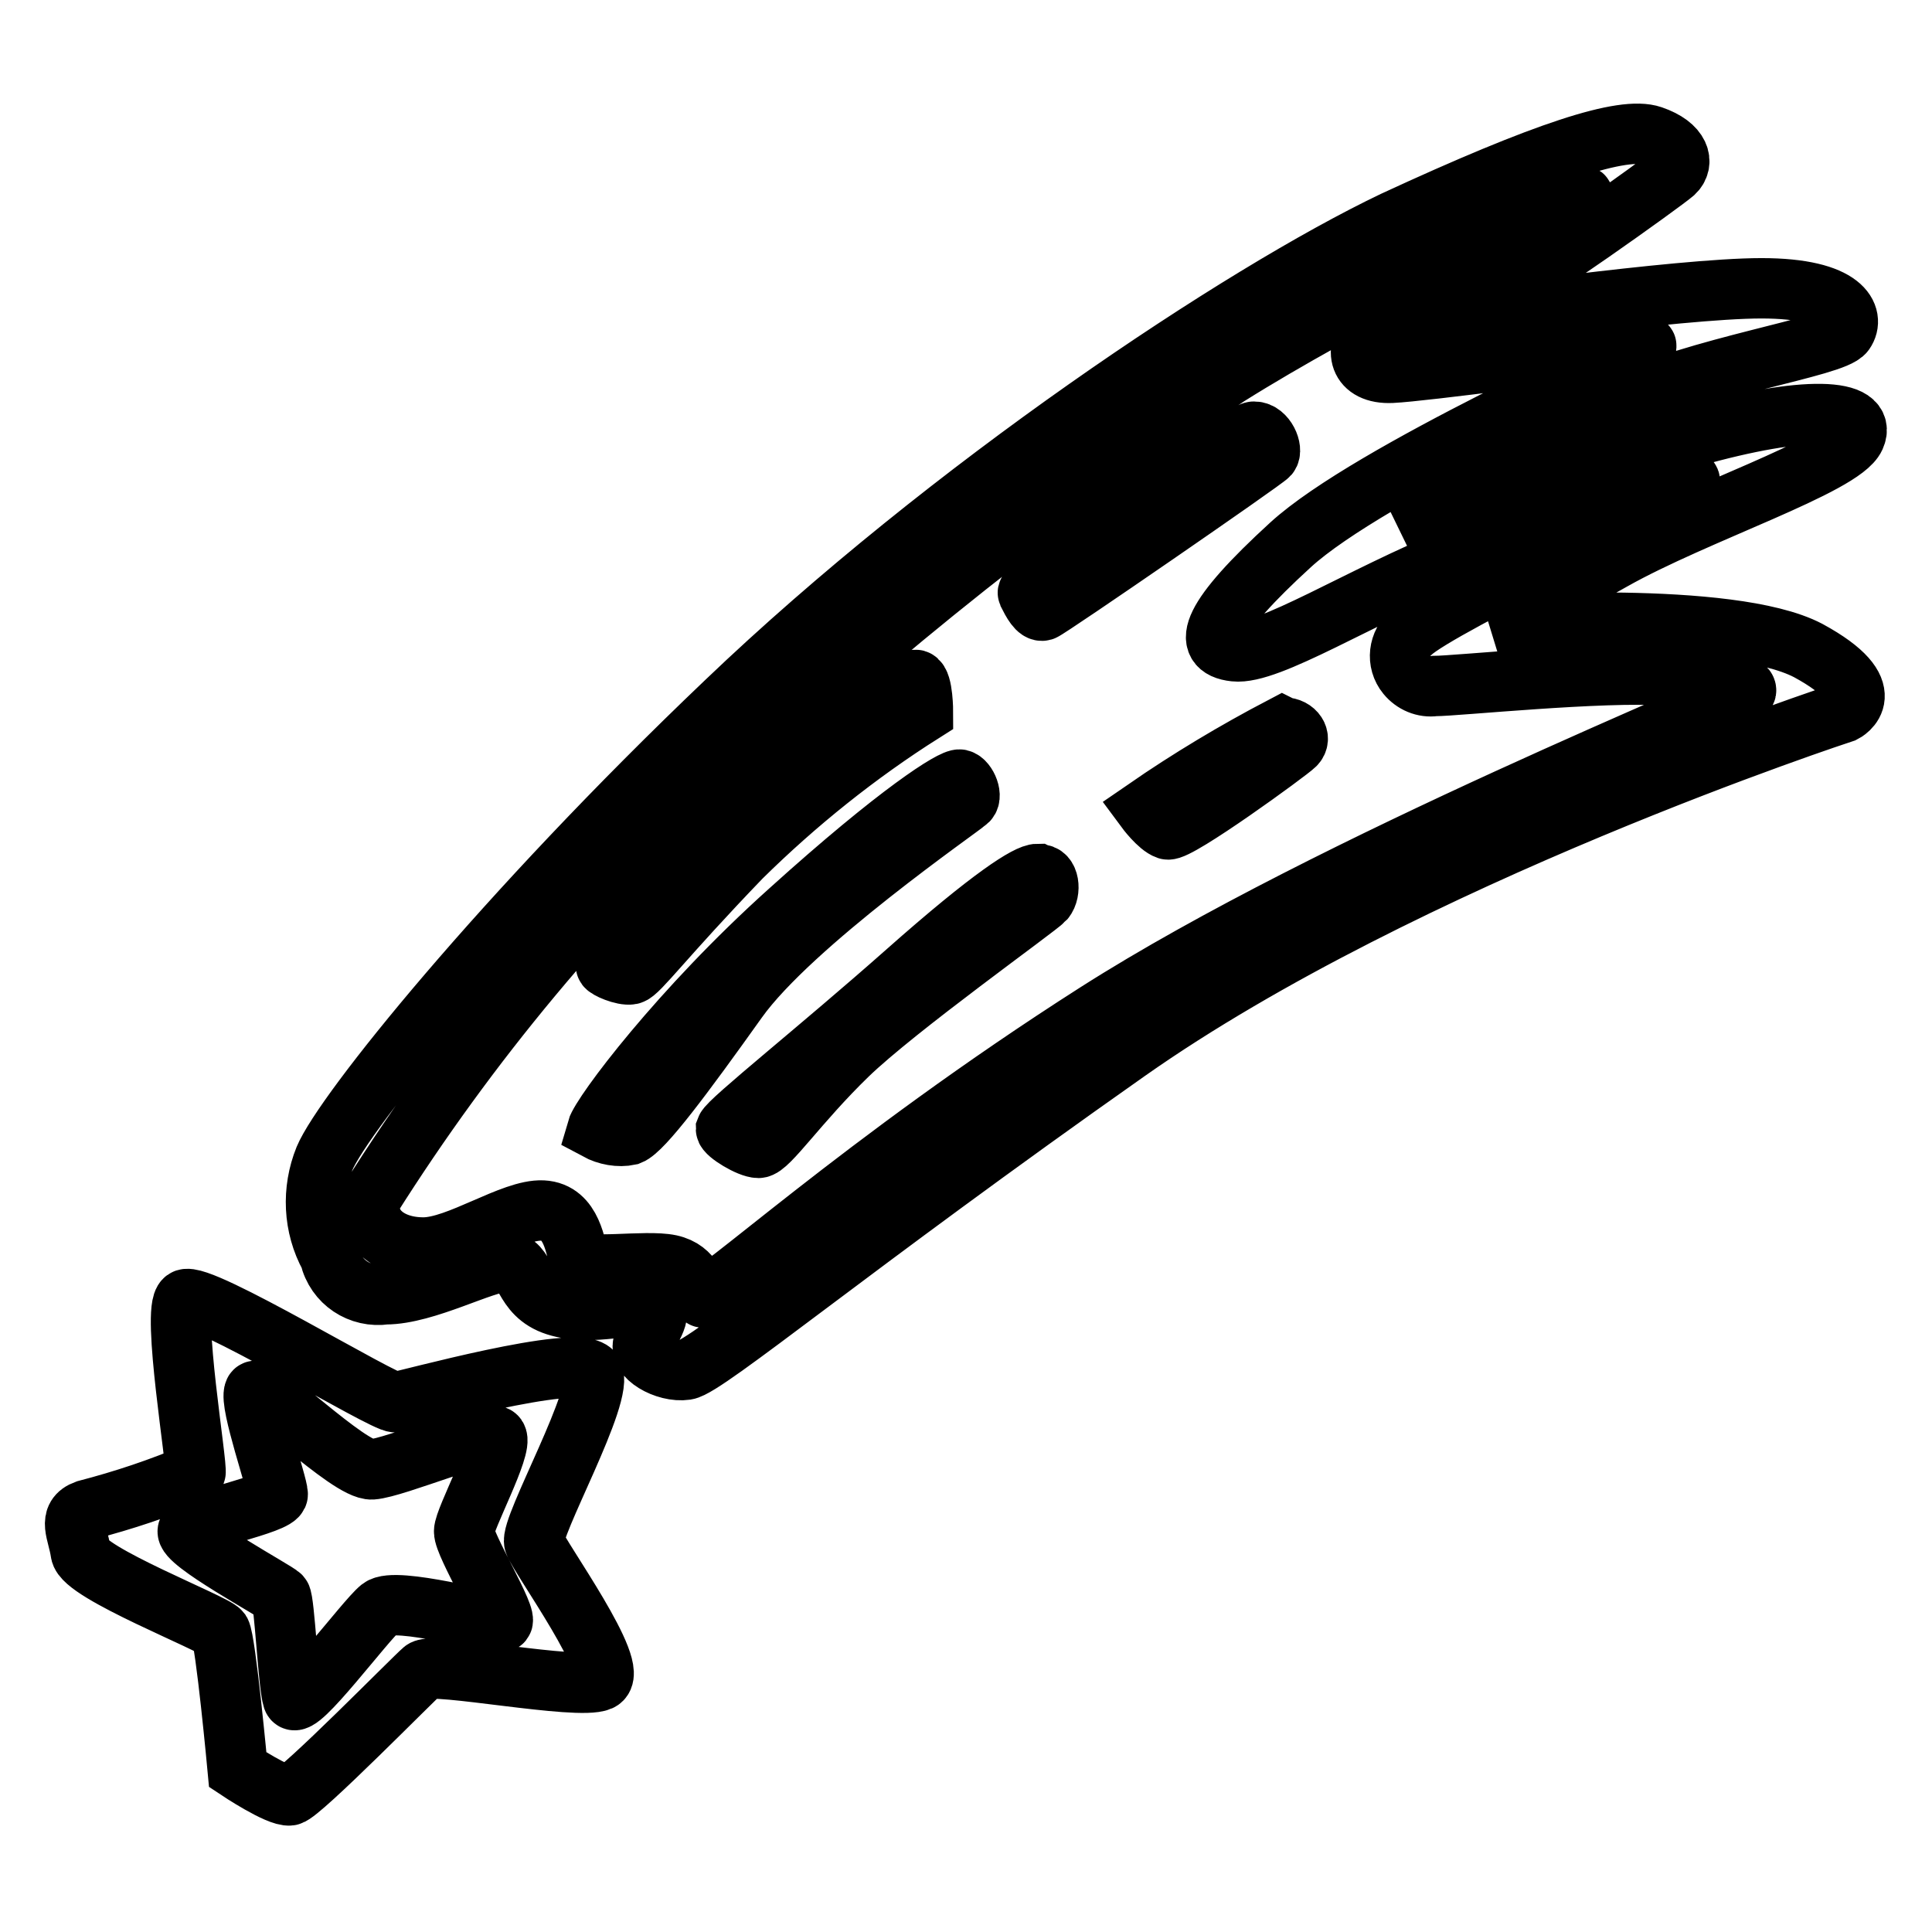
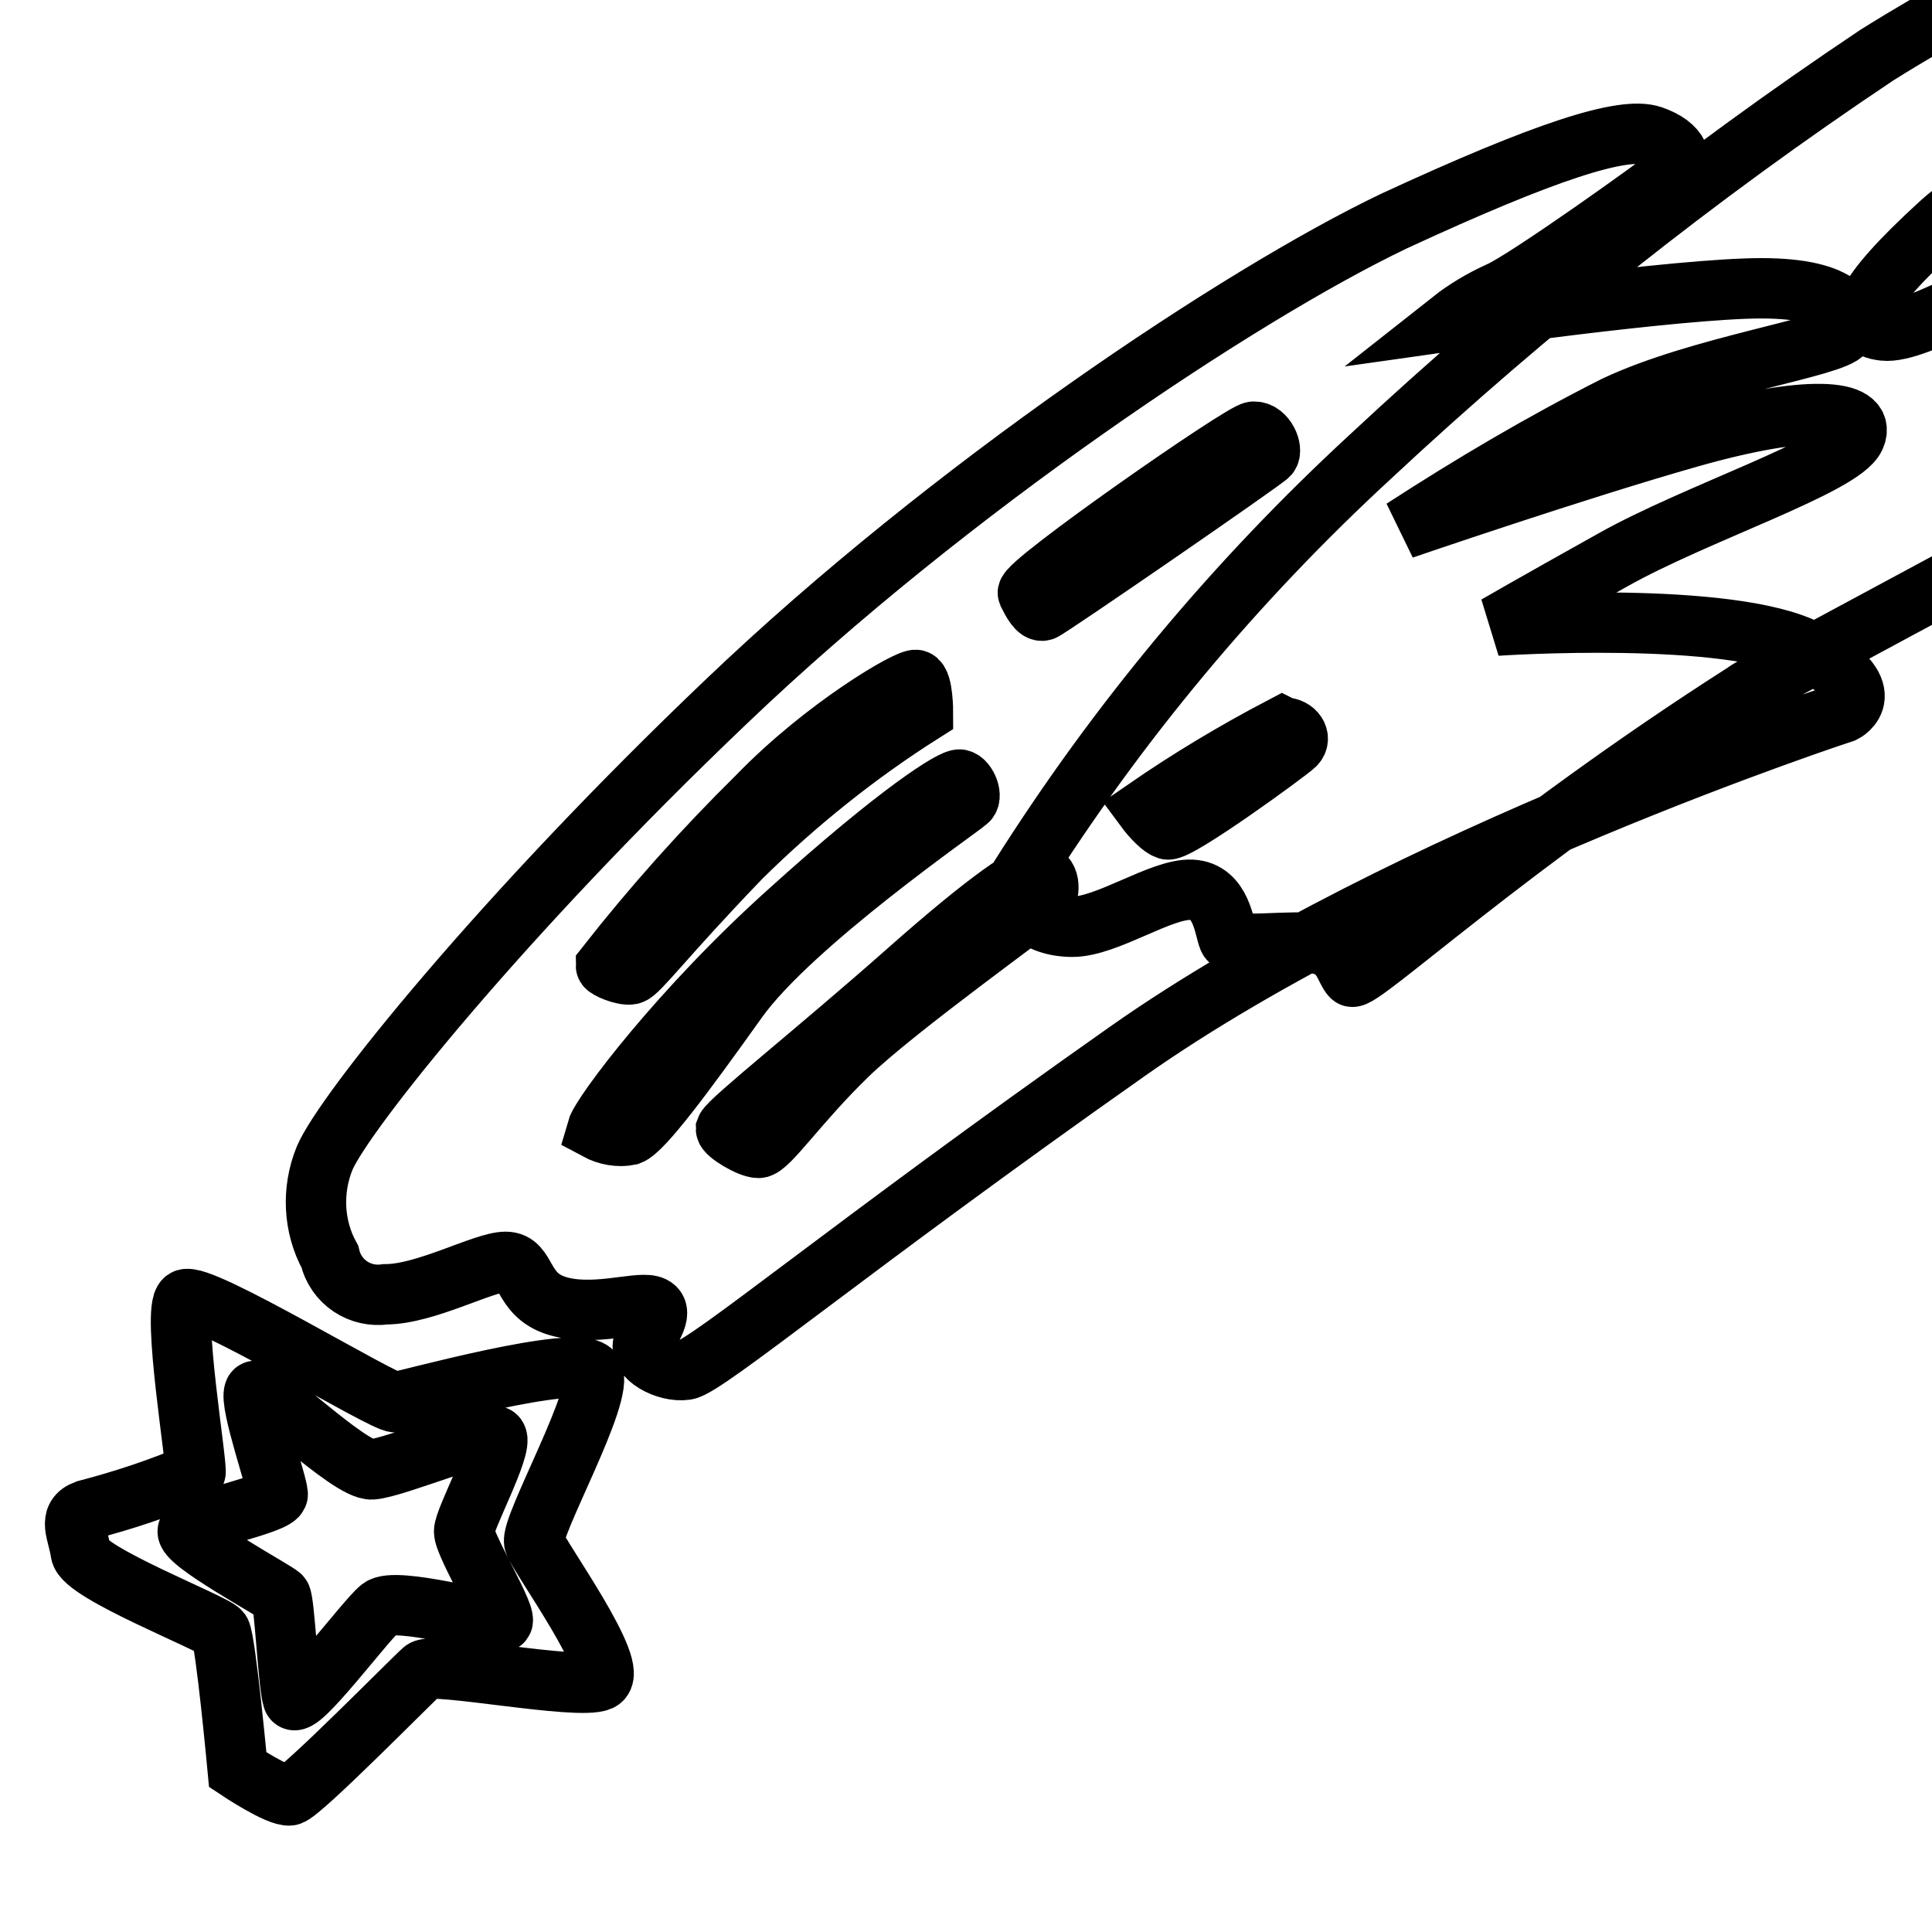
<svg xmlns="http://www.w3.org/2000/svg" version="1.1" x="0px" y="0px" viewBox="0 0 256 256" enable-background="new 0 0 256 256" xml:space="preserve">
  <g>
-     <path stroke-width="8" fill-opacity="0" stroke="#000000" d="M98.2,113.6c7.3-7.2,15.4-13.7,24.1-19.2c0,0,0-4-0.9-4.3c-0.9-0.3-12.1,6.2-21,15.4 c-7.2,7.1-13.9,14.6-20.1,22.5c0,0.3,2.3,1.3,3.3,1.1S87.9,124.3,98.2,113.6z M128.1,106.2c0.9-0.5,0-2.7-0.9-2.9 c-0.9-0.2-8.1,4.3-22.6,17.4c-14.5,13-24.9,26.9-25.5,29c1.3,0.7,2.9,1,4.3,0.7c1.8-0.7,7.1-7.8,14.3-17.9S127.4,106.9,128.1,106.2 z M137.5,115.8c-1.3,0-6,2.9-17.4,13c-11.4,10.1-23.5,19.7-23.9,20.8c0,0.6,3.1,2.5,4.3,2.5c1.3,0,5.3-6,11.8-12.3 c6.5-6.3,25.2-19.6,26.1-20.6c0.9-1.1,0.6-3.5-0.7-3.3L137.5,115.8z M169.9,96.3c-6.3,3.3-12.3,6.9-18.1,10.9c0,0,1.7,2.3,2.9,2.7 c1.3,0.4,16-10.3,16.9-11.2c0.9-0.9,0-2.3-1.5-2.3L169.9,96.3z M166.1,57.2c-1.4,0-30.4,20.2-29.9,21.4c0.6,1.2,1.3,2.5,2,2.3 c0.7-0.2,29.3-19.9,29.9-20.6c0.6-0.7-0.4-3.1-1.9-3.1L166.1,57.2z M239.6,86.2c-10.3-5.4-41.3-3.3-41.3-3.3s4.3-2.5,15.4-8.7 c11-6.2,30.4-12.5,32.1-16.3c1.7-3.8-6.5-4.3-21.7,0c-15.2,4.3-38.2,12.2-38.2,12.2c9.1-5.9,18.4-11.4,28.1-16.3 c11.2-5.3,29-7.8,30.4-9.8c1.4-2,0-5.8-11-5.8c-11,0-41.1,4.3-41.1,4.3c1.9-1.5,4.1-2.8,6.3-3.8c3.4-1.4,21.7-14.5,23.2-15.8 c1.4-1.3,0.9-3.6-2.9-4.9c-3.8-1.3-14.1,2-34.2,11.3C164.4,39,125.8,64.7,96.2,93c-29.6,28.2-50.7,54.5-53.2,60.5 c-1.7,4.2-1.5,9,0.7,13c0.8,3.4,4,5.5,7.4,5c5.3,0,13-4.3,15.9-4.3c2.9,0,2,4.3,6.7,5.8s10.5-0.5,12.5,0s0,3.1-0.9,4.9 c-0.9,1.8,2.9,4,5.6,3.6s21.7-16.3,58.5-42.2c36.8-25.9,94.9-44.9,94.9-44.9S249.7,91.7,239.6,86.2L239.6,86.2z M231.3,91.7 c-0.5,0.9-54.8,22.6-86,42.5c-31.2,19.9-51.2,38.6-52.2,37.7c-0.9-0.9-1.1-3.6-4.3-4.3c-3.3-0.7-11.4,0.7-12-0.7s-0.9-6.3-4.9-6.5 c-4-0.2-11.2,4.9-15.8,4.9c-4.6,0-7.8-2.7-7-6.5c13-20.6,28.6-39.3,46.5-55.8c20.9-19.5,43.3-37.3,67.1-53.2 c15.6-9.8,38.4-20.8,41.6-22.5c3.3-1.7,6.2-1.7,5.3-1.1c-0.9,0.5-25.5,14.6-27.9,17.4c-2.4,2.7-1.7,6,2.7,5.8 c4.3-0.2,25.6-3.1,28.1-3.3c2.5-0.2,6.7-0.9,5.4,0c-1.3,0.9-36.4,16.5-46.9,26.1c-10.5,9.6-12,13.6-7.4,14.1 c4.5,0.5,16.5-7.2,29.5-12.5c13-5.3,31-11.2,30.8-10.1c-0.2,1.1-33.1,16.5-36.9,20.1c-1.7,1.4-2,3.9-0.6,5.6 c0.9,1.1,2.3,1.7,3.7,1.5c2.9,0,22.1-2,30.8-1.4S231.8,90.8,231.3,91.7L231.3,91.7z M78.5,181.8c-2-2.5-24.6,3.8-26.1,4 c-1.4,0.2-26.1-14.9-27.9-13.6s1.7,22.1,1.4,23c-4.7,2-9.5,3.6-14.5,4.9c-2.5,0.9-1.1,2.9-0.7,5.6c0.3,2.7,17.7,9.4,18.5,10.5 c0.7,1.1,2.3,18.3,2.3,18.3s5.4,3.6,6.9,3.4c1.4-0.2,16.5-15.6,17.7-16.6c1.3-1.1,20.5,2.7,23.4,1.4c2.9-1.3-8-16.3-8.7-18.3 C70.1,202.5,80.3,184.5,78.5,181.8z M66.5,214.9c-1.1,0.3-14.1-3.4-16.1-1.8s-11,13.8-11.6,12c-0.6-1.8-1.1-13-1.6-13.6 s-13-7.3-12.3-8.7c0.7-1.4,11.9-3.5,11.9-4.8s-3.8-12.1-3.1-13.6c0.7-1.4,12.5,10.5,15.6,10.3s15.6-5.6,16.5-4.3 c0.9,1.3-4.3,10.9-4.3,12.5C61.4,204.6,67.6,214.7,66.5,214.9z" />
+     <path stroke-width="8" fill-opacity="0" stroke="#000000" d="M98.2,113.6c7.3-7.2,15.4-13.7,24.1-19.2c0,0,0-4-0.9-4.3c-0.9-0.3-12.1,6.2-21,15.4 c-7.2,7.1-13.9,14.6-20.1,22.5c0,0.3,2.3,1.3,3.3,1.1S87.9,124.3,98.2,113.6z M128.1,106.2c0.9-0.5,0-2.7-0.9-2.9 c-0.9-0.2-8.1,4.3-22.6,17.4c-14.5,13-24.9,26.9-25.5,29c1.3,0.7,2.9,1,4.3,0.7c1.8-0.7,7.1-7.8,14.3-17.9S127.4,106.9,128.1,106.2 z M137.5,115.8c-1.3,0-6,2.9-17.4,13c-11.4,10.1-23.5,19.7-23.9,20.8c0,0.6,3.1,2.5,4.3,2.5c1.3,0,5.3-6,11.8-12.3 c6.5-6.3,25.2-19.6,26.1-20.6c0.9-1.1,0.6-3.5-0.7-3.3L137.5,115.8z M169.9,96.3c-6.3,3.3-12.3,6.9-18.1,10.9c0,0,1.7,2.3,2.9,2.7 c1.3,0.4,16-10.3,16.9-11.2c0.9-0.9,0-2.3-1.5-2.3L169.9,96.3z M166.1,57.2c-1.4,0-30.4,20.2-29.9,21.4c0.6,1.2,1.3,2.5,2,2.3 c0.7-0.2,29.3-19.9,29.9-20.6c0.6-0.7-0.4-3.1-1.9-3.1L166.1,57.2z M239.6,86.2c-10.3-5.4-41.3-3.3-41.3-3.3s4.3-2.5,15.4-8.7 c11-6.2,30.4-12.5,32.1-16.3c1.7-3.8-6.5-4.3-21.7,0c-15.2,4.3-38.2,12.2-38.2,12.2c9.1-5.9,18.4-11.4,28.1-16.3 c11.2-5.3,29-7.8,30.4-9.8c1.4-2,0-5.8-11-5.8c-11,0-41.1,4.3-41.1,4.3c1.9-1.5,4.1-2.8,6.3-3.8c3.4-1.4,21.7-14.5,23.2-15.8 c1.4-1.3,0.9-3.6-2.9-4.9c-3.8-1.3-14.1,2-34.2,11.3C164.4,39,125.8,64.7,96.2,93c-29.6,28.2-50.7,54.5-53.2,60.5 c-1.7,4.2-1.5,9,0.7,13c0.8,3.4,4,5.5,7.4,5c5.3,0,13-4.3,15.9-4.3c2.9,0,2,4.3,6.7,5.8s10.5-0.5,12.5,0s0,3.1-0.9,4.9 c-0.9,1.8,2.9,4,5.6,3.6s21.7-16.3,58.5-42.2c36.8-25.9,94.9-44.9,94.9-44.9S249.7,91.7,239.6,86.2L239.6,86.2z M231.3,91.7 c-31.2,19.9-51.2,38.6-52.2,37.7c-0.9-0.9-1.1-3.6-4.3-4.3c-3.3-0.7-11.4,0.7-12-0.7s-0.9-6.3-4.9-6.5 c-4-0.2-11.2,4.9-15.8,4.9c-4.6,0-7.8-2.7-7-6.5c13-20.6,28.6-39.3,46.5-55.8c20.9-19.5,43.3-37.3,67.1-53.2 c15.6-9.8,38.4-20.8,41.6-22.5c3.3-1.7,6.2-1.7,5.3-1.1c-0.9,0.5-25.5,14.6-27.9,17.4c-2.4,2.7-1.7,6,2.7,5.8 c4.3-0.2,25.6-3.1,28.1-3.3c2.5-0.2,6.7-0.9,5.4,0c-1.3,0.9-36.4,16.5-46.9,26.1c-10.5,9.6-12,13.6-7.4,14.1 c4.5,0.5,16.5-7.2,29.5-12.5c13-5.3,31-11.2,30.8-10.1c-0.2,1.1-33.1,16.5-36.9,20.1c-1.7,1.4-2,3.9-0.6,5.6 c0.9,1.1,2.3,1.7,3.7,1.5c2.9,0,22.1-2,30.8-1.4S231.8,90.8,231.3,91.7L231.3,91.7z M78.5,181.8c-2-2.5-24.6,3.8-26.1,4 c-1.4,0.2-26.1-14.9-27.9-13.6s1.7,22.1,1.4,23c-4.7,2-9.5,3.6-14.5,4.9c-2.5,0.9-1.1,2.9-0.7,5.6c0.3,2.7,17.7,9.4,18.5,10.5 c0.7,1.1,2.3,18.3,2.3,18.3s5.4,3.6,6.9,3.4c1.4-0.2,16.5-15.6,17.7-16.6c1.3-1.1,20.5,2.7,23.4,1.4c2.9-1.3-8-16.3-8.7-18.3 C70.1,202.5,80.3,184.5,78.5,181.8z M66.5,214.9c-1.1,0.3-14.1-3.4-16.1-1.8s-11,13.8-11.6,12c-0.6-1.8-1.1-13-1.6-13.6 s-13-7.3-12.3-8.7c0.7-1.4,11.9-3.5,11.9-4.8s-3.8-12.1-3.1-13.6c0.7-1.4,12.5,10.5,15.6,10.3s15.6-5.6,16.5-4.3 c0.9,1.3-4.3,10.9-4.3,12.5C61.4,204.6,67.6,214.7,66.5,214.9z" />
  </g>
</svg>